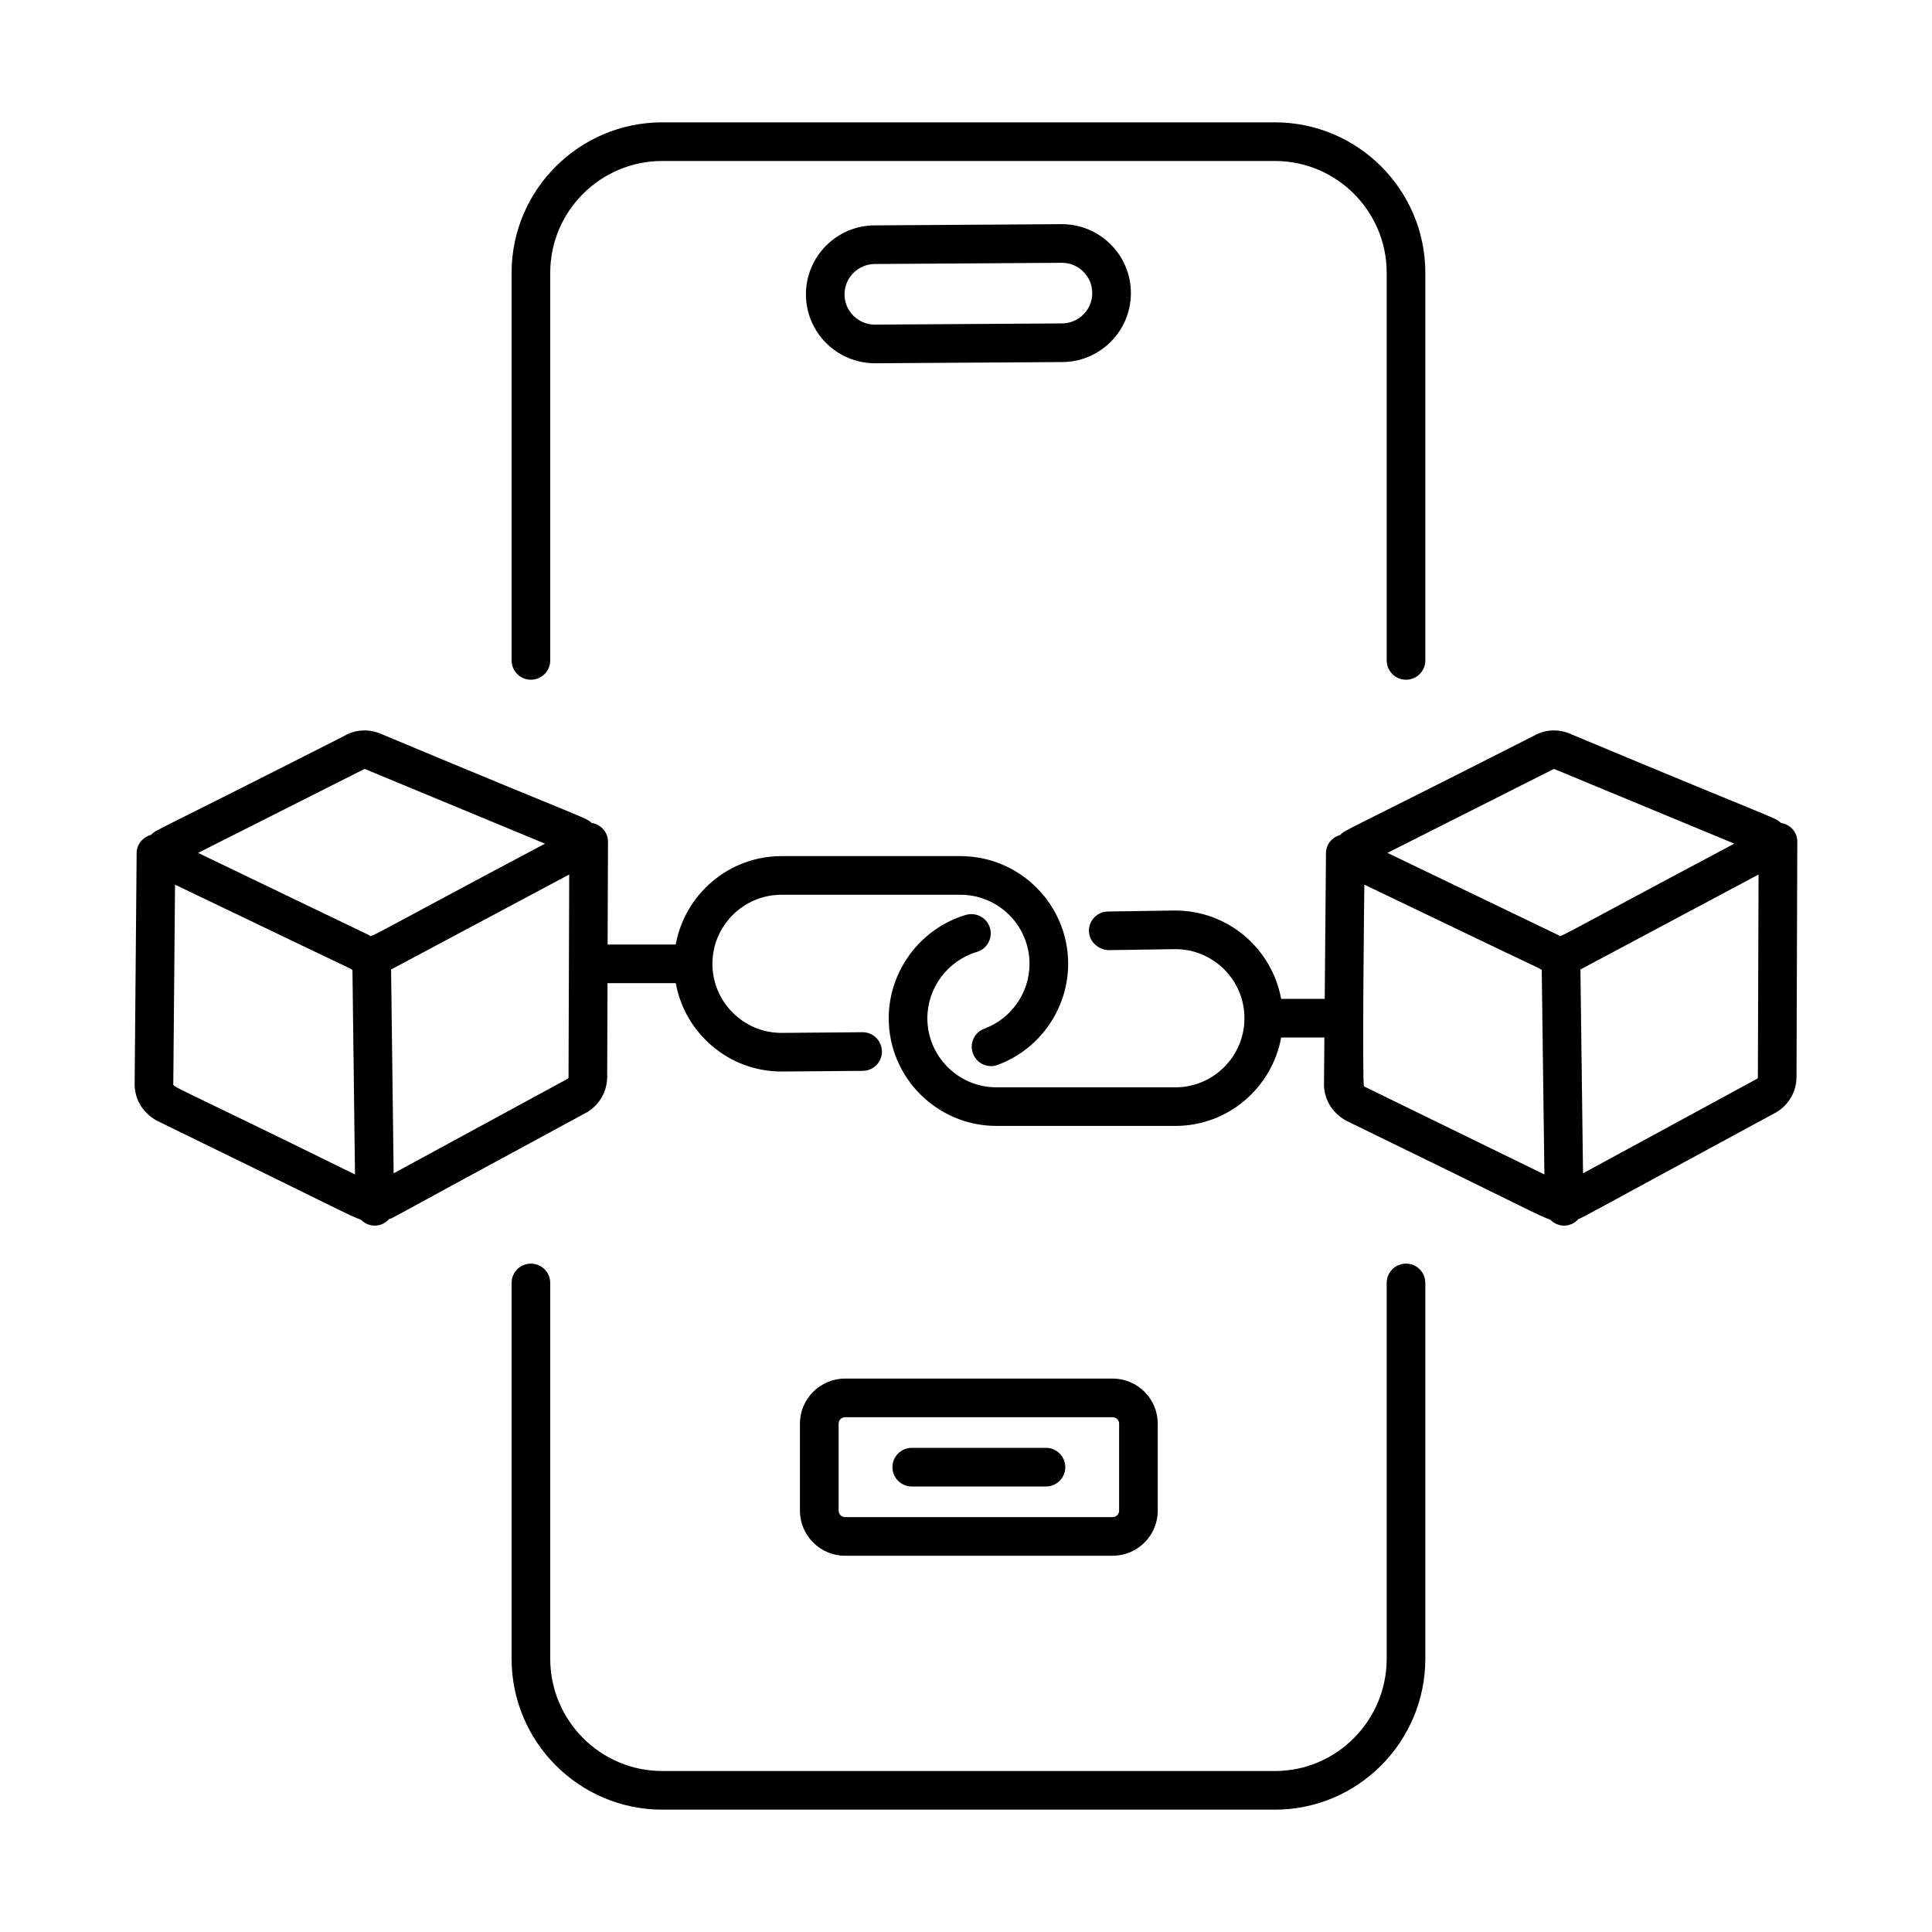
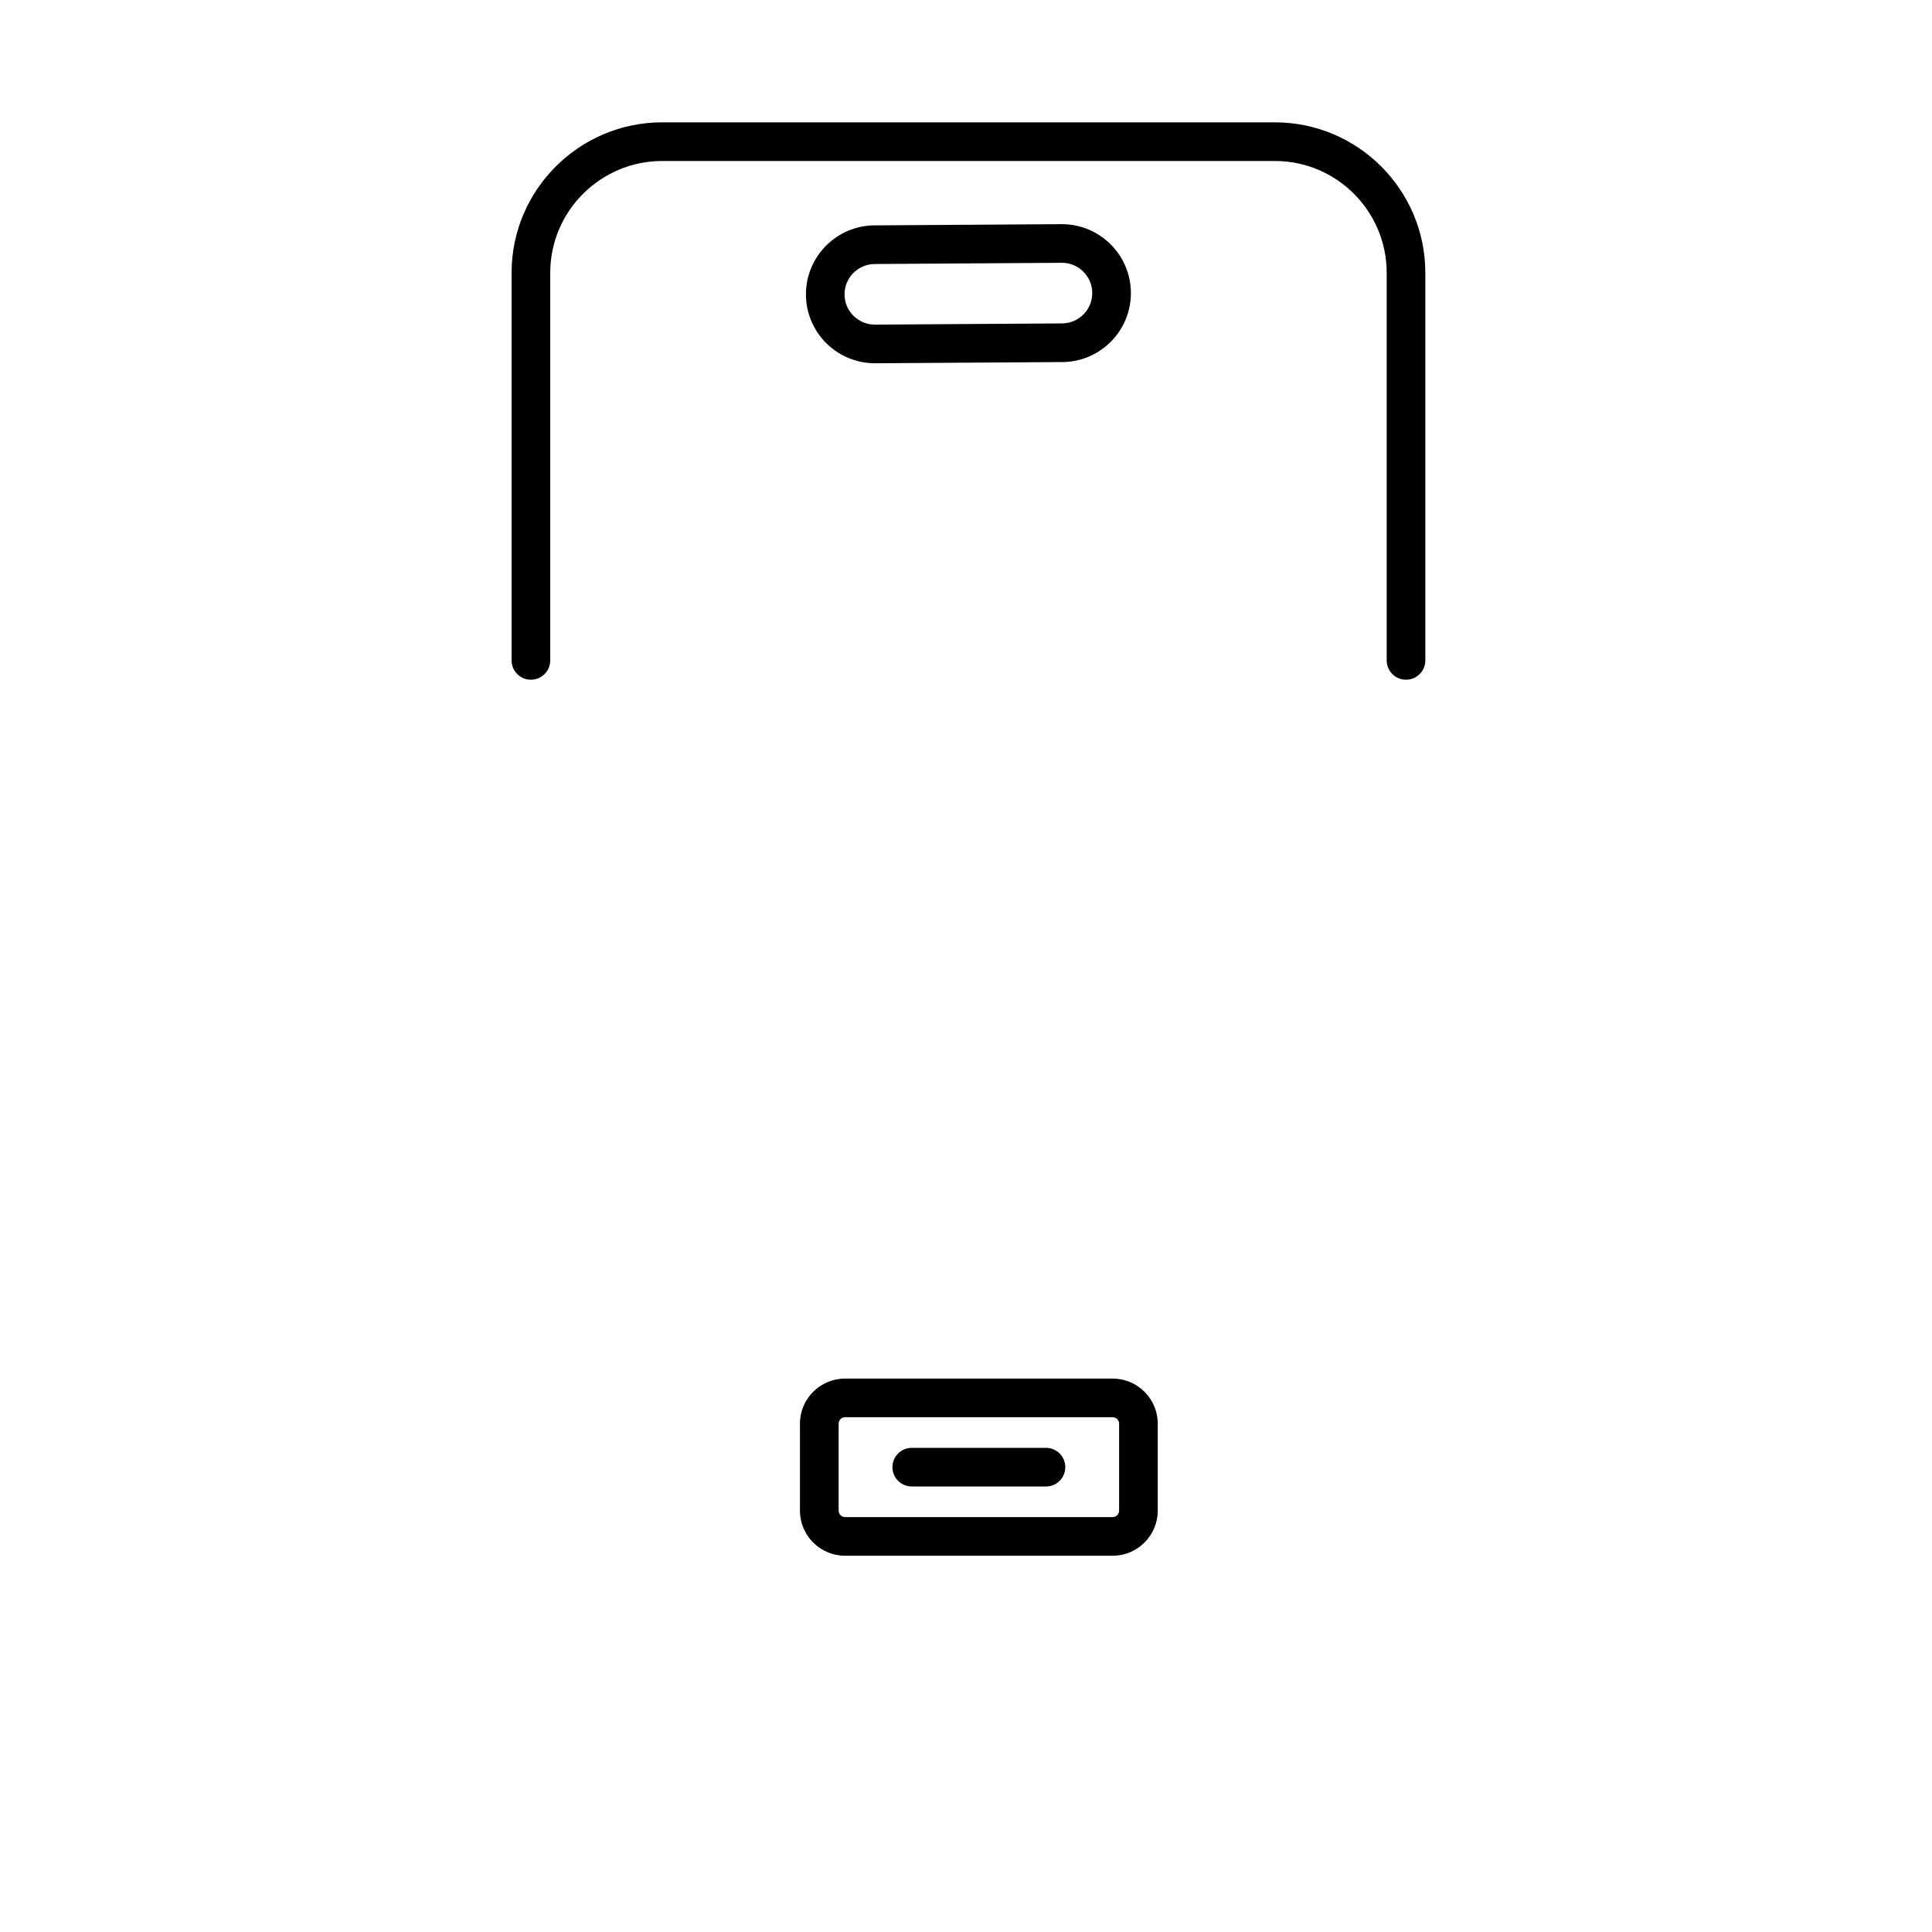
<svg xmlns="http://www.w3.org/2000/svg" width="40" height="40" viewBox="0 0 40 40" fill="none">
-   <path d="M10.992 26.162C10.771 26.162 10.592 26.341 10.592 26.562V34.341C10.592 36.065 11.991 37.467 13.712 37.467H26.396C28.113 37.467 29.51 36.065 29.51 34.341V26.562C29.51 26.341 29.331 26.162 29.11 26.162C28.889 26.162 28.71 26.341 28.71 26.562V34.341C28.71 35.624 27.672 36.667 26.396 36.667H13.712C12.432 36.667 11.392 35.624 11.392 34.341V26.562C11.392 26.341 11.213 26.162 10.992 26.162Z" fill="black" />
  <path d="M10.992 14.073C11.213 14.073 11.392 13.894 11.392 13.673V5.648C11.392 4.372 12.432 3.333 13.712 3.333H26.396C27.672 3.333 28.71 4.372 28.71 5.648V13.673C28.71 13.894 28.889 14.073 29.11 14.073C29.331 14.073 29.51 13.894 29.51 13.673V5.648C29.51 3.931 28.113 2.533 26.396 2.533H13.712C11.991 2.533 10.592 3.931 10.592 5.648V13.673C10.592 13.894 10.771 14.073 10.992 14.073Z" fill="black" />
  <path d="M18.116 7.521L21.987 7.496C22.774 7.496 23.414 6.856 23.414 6.068C23.414 5.281 22.774 4.641 21.984 4.641L18.113 4.666C17.326 4.666 16.686 5.307 16.686 6.094C16.686 6.881 17.326 7.521 18.116 7.521ZM18.116 5.466L21.987 5.441C22.332 5.441 22.614 5.722 22.614 6.068C22.614 6.415 22.332 6.696 21.984 6.696L18.113 6.721C17.767 6.721 17.485 6.44 17.485 6.094C17.485 5.748 17.767 5.466 18.116 5.466Z" fill="black" />
-   <path d="M3.125 17.286C2.957 17.332 2.831 17.479 2.829 17.662L2.788 22.405C2.773 22.733 2.943 23.035 3.248 23.203C7.042 25.049 7.229 25.169 7.472 25.252C7.632 25.417 7.894 25.42 8.055 25.24C8.232 25.17 7.413 25.593 12.162 23.023C12.417 22.866 12.57 22.594 12.571 22.295L12.578 20.355H13.991C14.18 21.394 15.088 22.185 16.183 22.185L17.863 22.171C18.084 22.169 18.262 21.989 18.259 21.768C18.257 21.548 18.079 21.371 17.859 21.371C17.858 21.371 17.857 21.371 17.856 21.371L16.18 21.385C15.392 21.385 14.75 20.743 14.75 19.955C14.75 19.166 15.392 18.525 16.18 18.525H19.885C20.674 18.525 21.315 19.166 21.315 19.955C21.315 20.551 20.94 21.09 20.38 21.297C20.173 21.373 20.067 21.603 20.144 21.811C20.22 22.018 20.45 22.126 20.657 22.047C21.529 21.725 22.115 20.884 22.115 19.955C22.115 18.725 21.115 17.725 19.885 17.725H16.18C15.088 17.725 14.18 18.516 13.99 19.555H12.58L12.588 17.427C12.588 17.227 12.44 17.068 12.25 17.038C12.104 16.91 12.271 17.028 7.912 15.204C7.66 15.087 7.368 15.098 7.144 15.228C3.073 17.296 3.242 17.168 3.125 17.286ZM3.588 22.426L3.624 18.316C8.625 20.717 6.95 19.901 7.297 20.08L7.35 24.316C3.394 22.368 3.583 22.521 3.588 22.426ZM11.762 22.33L8.15 24.292L8.097 20.072C8.696 19.753 11.996 17.993 11.785 18.106L11.771 22.292C11.771 22.312 11.761 22.33 11.762 22.33ZM7.523 15.932C7.54 15.922 7.559 15.921 7.576 15.93C7.583 15.933 7.59 15.936 7.597 15.939L11.283 17.467C7.351 19.555 7.72 19.404 7.637 19.359L4.101 17.658L7.523 15.932Z" fill="black" />
-   <path d="M32.097 25.252C32.256 25.417 32.519 25.419 32.679 25.24C32.824 25.182 32.837 25.16 36.787 23.023C37.041 22.866 37.194 22.594 37.195 22.295L37.211 17.427C37.212 17.227 37.065 17.069 36.874 17.038C36.729 16.91 36.896 17.028 32.536 15.204C32.285 15.087 31.993 15.098 31.768 15.228C27.703 17.292 27.865 17.169 27.749 17.286C27.581 17.333 27.455 17.479 27.453 17.662L27.427 20.681H26.525C26.335 19.642 25.427 18.851 24.329 18.851L22.938 18.872C22.718 18.875 22.541 19.057 22.545 19.278C22.548 19.499 22.748 19.666 22.951 19.672L24.335 19.651C25.124 19.651 25.765 20.293 25.765 21.081C25.765 21.87 25.124 22.512 24.335 22.512H20.631C19.842 22.512 19.2 21.87 19.2 21.081C19.2 20.452 19.622 19.888 20.225 19.709C20.437 19.646 20.558 19.424 20.496 19.212C20.433 19.001 20.212 18.881 19.998 18.942C19.058 19.22 18.4 20.1 18.4 21.081C18.4 22.311 19.401 23.311 20.631 23.311H24.335C25.428 23.311 26.335 22.52 26.525 21.481H27.42L27.412 22.405C27.397 22.733 27.567 23.035 27.872 23.203C31.699 25.065 31.851 25.168 32.097 25.252ZM36.387 22.33L32.775 24.292L32.721 20.072C33.319 19.753 36.62 17.994 36.409 18.106L36.395 22.292C36.395 22.312 36.386 22.33 36.387 22.33ZM32.147 15.932C32.164 15.922 32.184 15.921 32.2 15.93C32.207 15.933 32.214 15.936 32.221 15.939L35.907 17.467C31.974 19.555 32.344 19.404 32.261 19.359L28.725 17.658L32.147 15.932ZM28.248 18.316C33.248 20.717 31.574 19.9 31.92 20.079L31.975 24.316L28.241 22.493C28.197 22.468 28.247 18.265 28.248 18.316Z" fill="black" />
  <path d="M23.037 32.21C23.551 32.21 23.97 31.791 23.97 31.276V29.475C23.97 28.961 23.551 28.542 23.037 28.542H17.496C16.981 28.542 16.562 28.961 16.562 29.475V31.276C16.562 31.791 16.981 32.21 17.496 32.21H23.037ZM17.363 31.276V29.475C17.363 29.402 17.422 29.342 17.496 29.342H23.037C23.11 29.342 23.17 29.402 23.17 29.475V31.276C23.17 31.35 23.11 31.41 23.037 31.41H17.496C17.422 31.41 17.363 31.35 17.363 31.276Z" fill="black" />
  <path d="M18.877 30.776H21.656C21.877 30.776 22.056 30.596 22.056 30.376C22.056 30.155 21.877 29.976 21.656 29.976H18.877C18.656 29.976 18.477 30.155 18.477 30.376C18.477 30.596 18.656 30.776 18.877 30.776Z" fill="black" />
</svg>